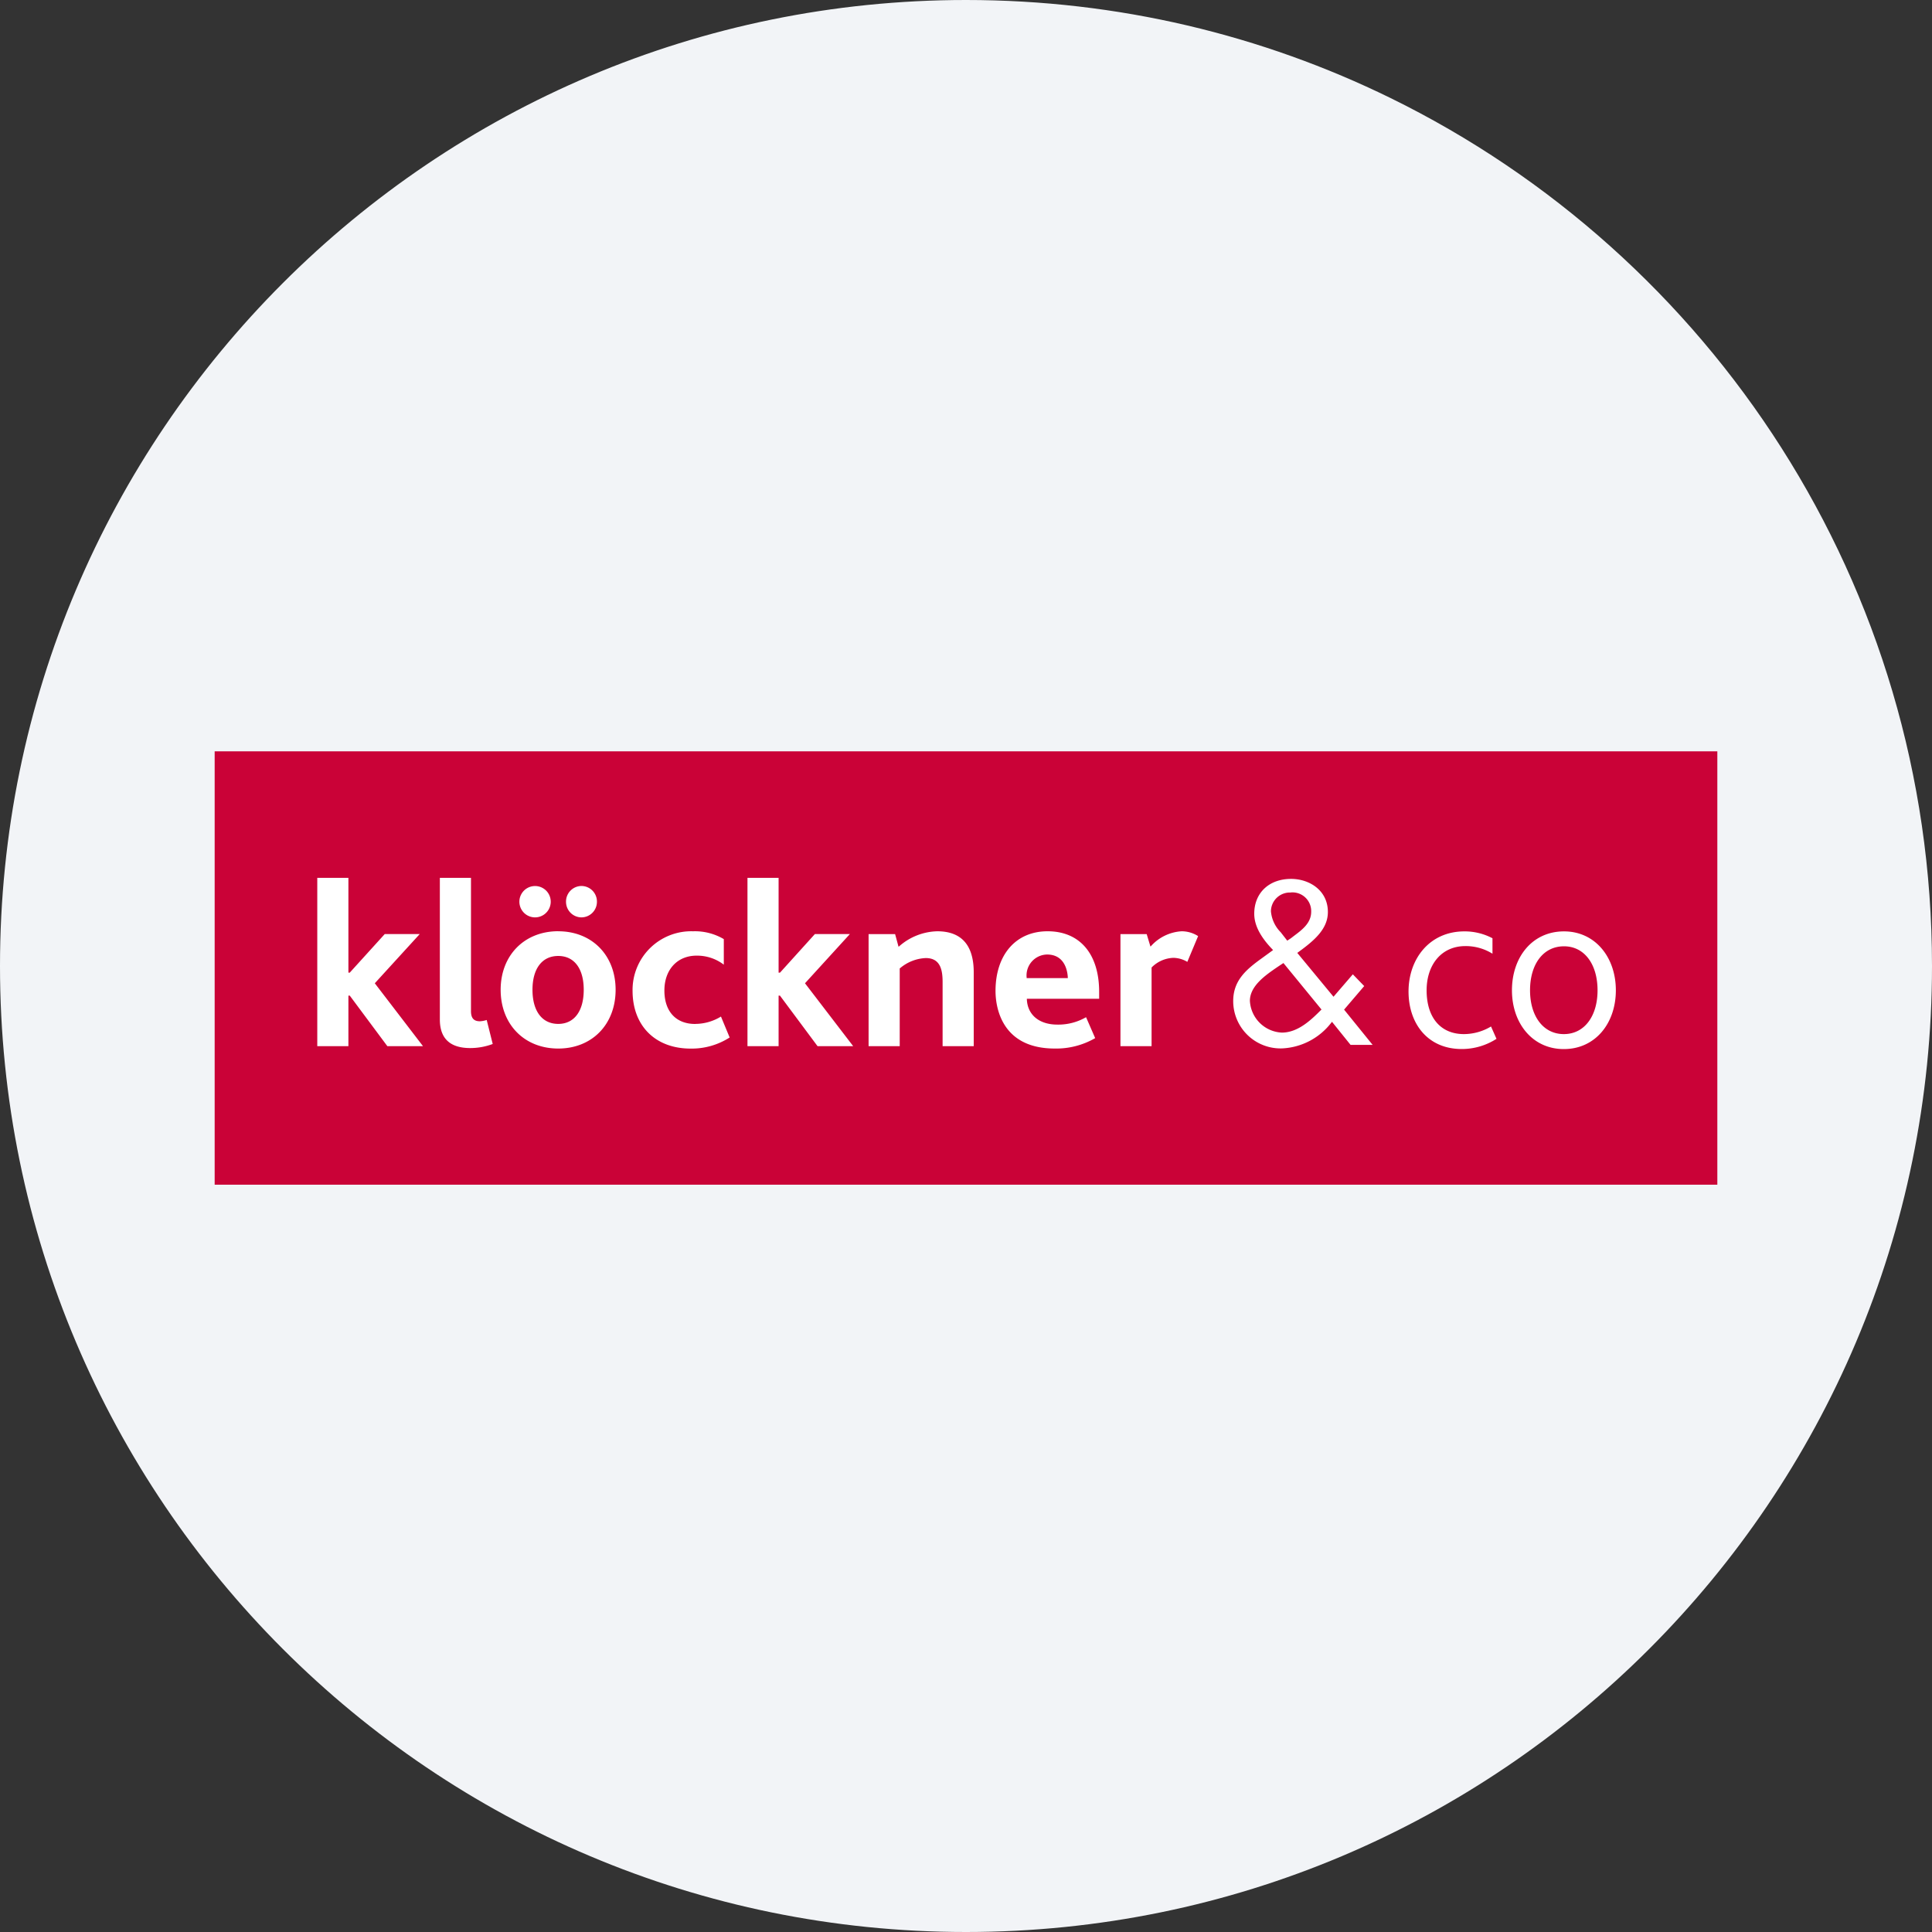
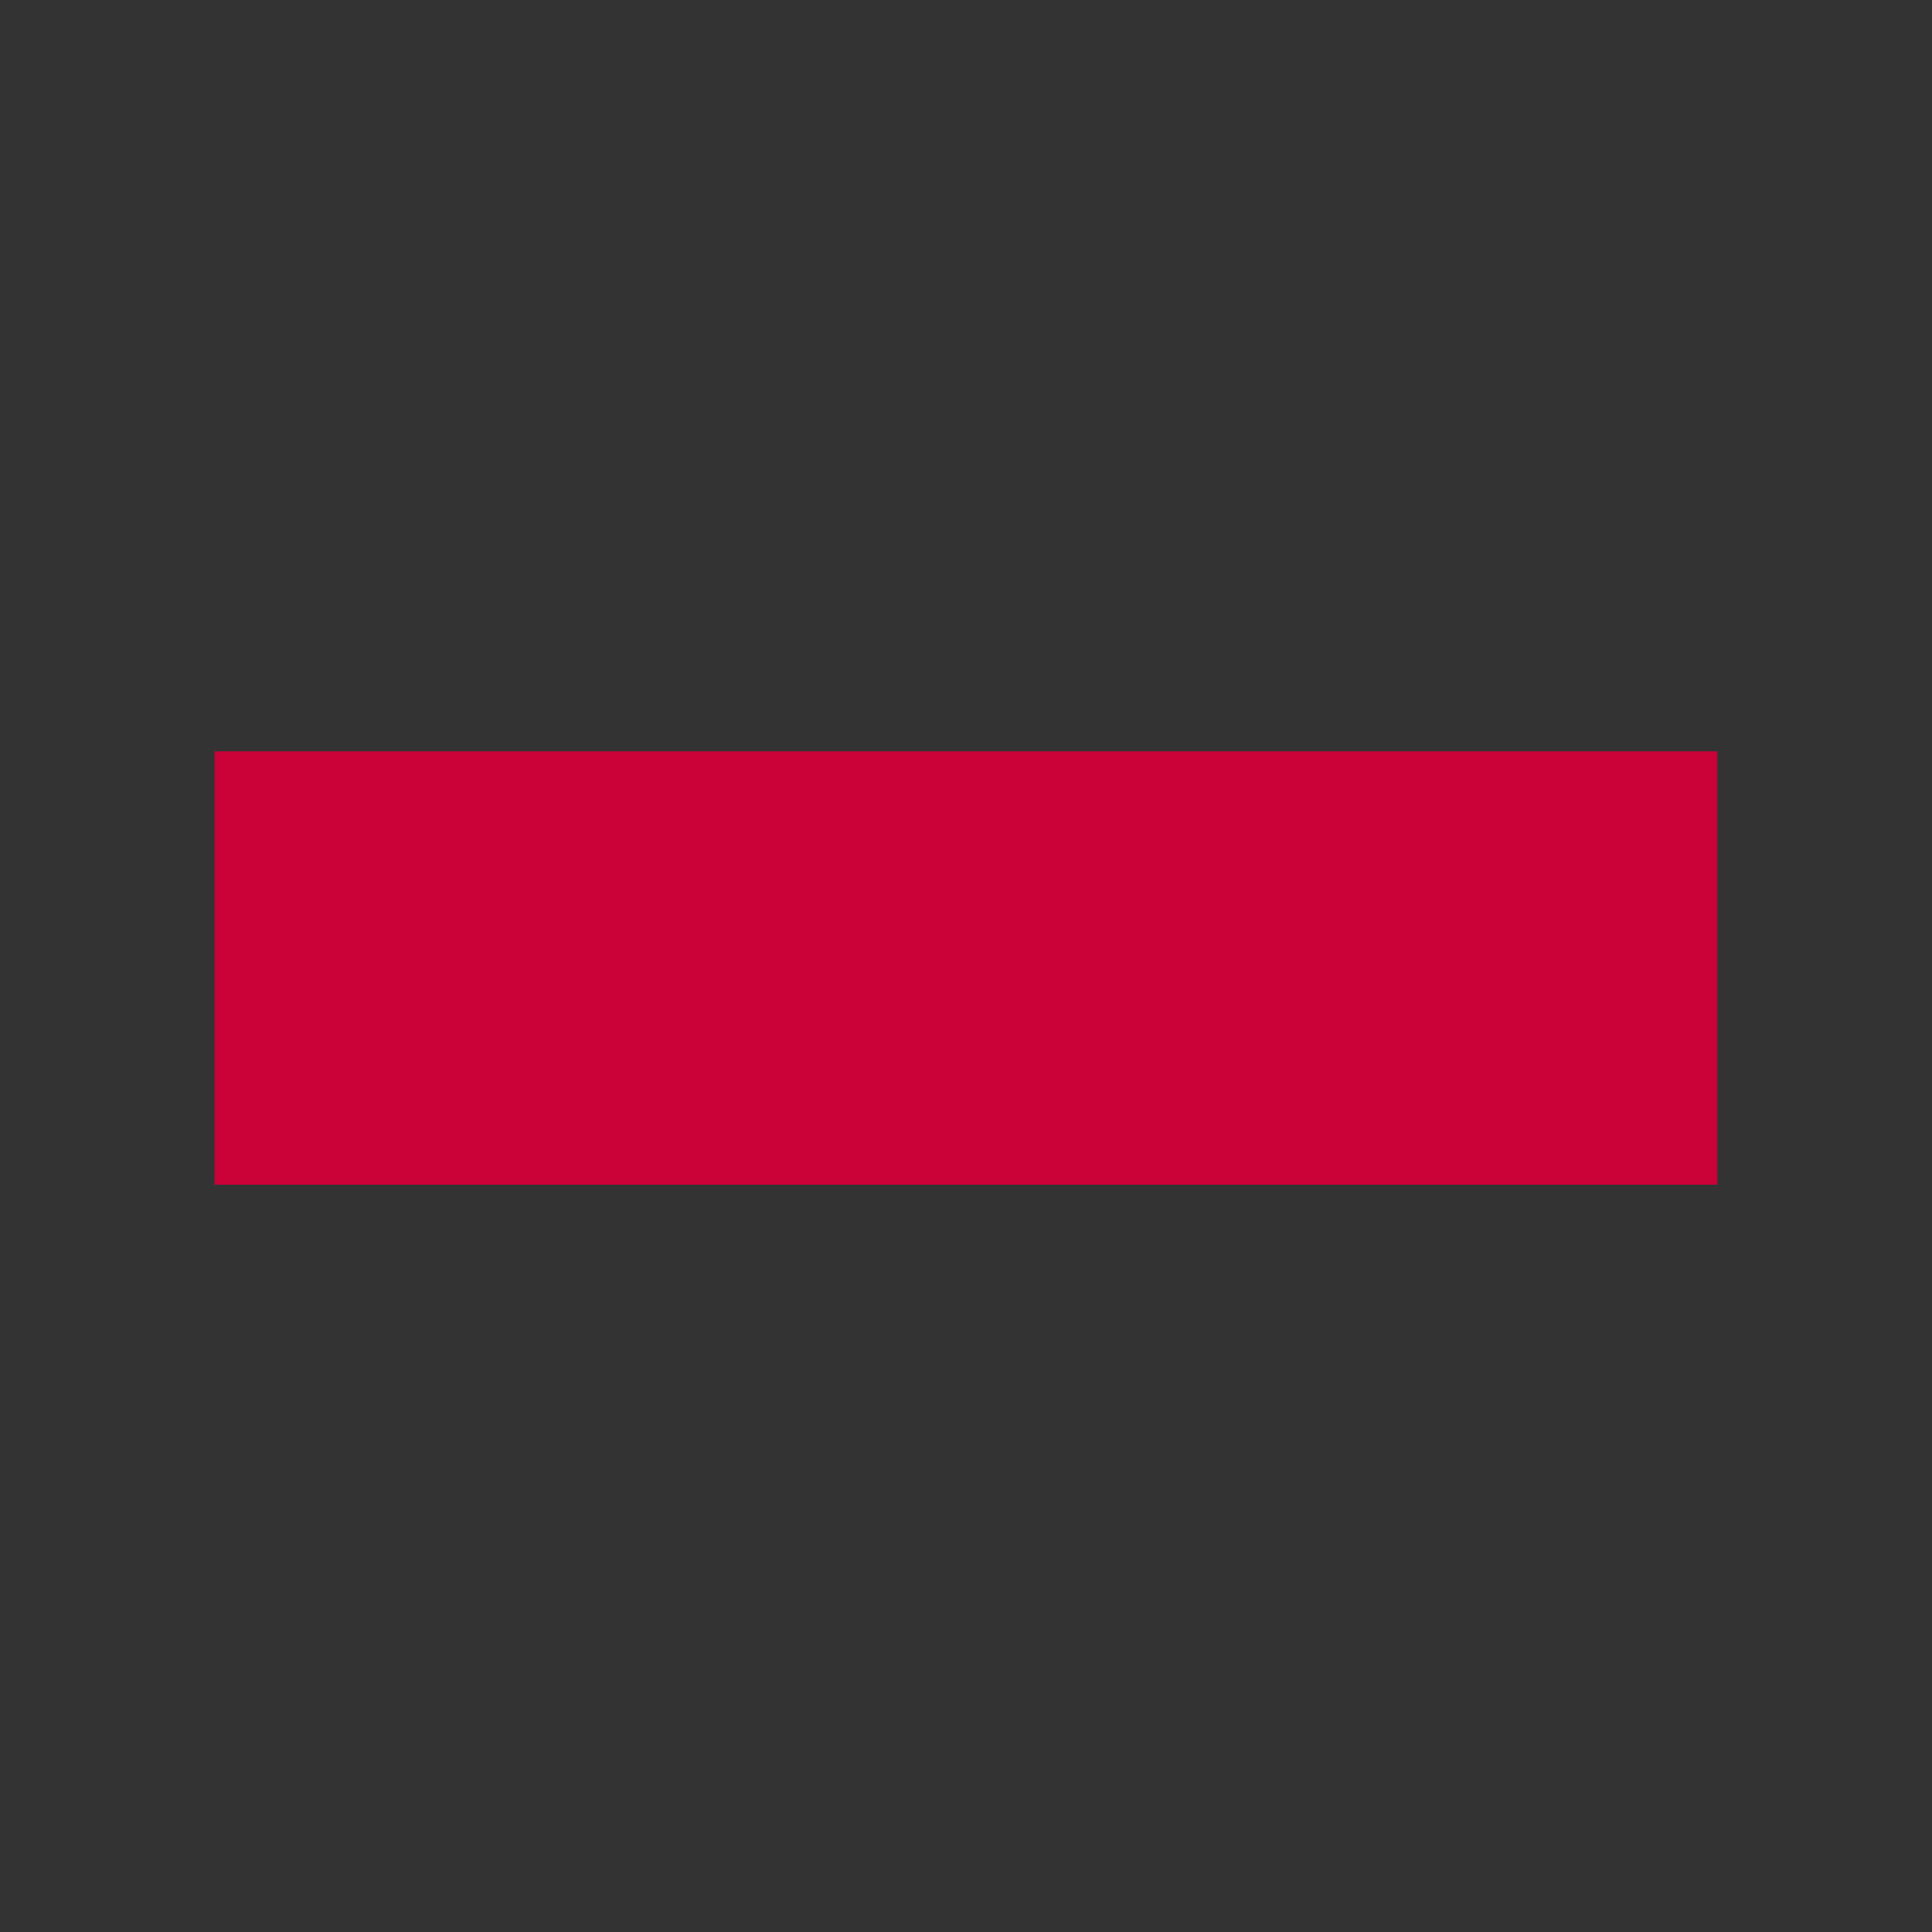
<svg xmlns="http://www.w3.org/2000/svg" width="36" height="36" fill="none">
  <rect width="100%" height="100%" fill="#333333" stroke="none" />
-   <path d="M18 0c2.837 0 5.52.656 7.907 1.825C31.884 4.753 36 10.895 36 18c0 9.942-8.058 18-18 18-9.94 0-18-8.057-18-18C0 8.06 8.06 0 18 0Z" fill="#F2F4F7" />
  <path d="M32 14H4v8.075h28V14Z" fill="#CA0237" />
-   <path d="m6.521 18.557.697.937h.664l-.898-1.172.006-.007.831-.91h-.652l-.652.719h-.025v-1.767h-.58v3.137h.58v-.942h.026l.003.005Zm2.422.473c-.115 0-.167-.059-.167-.19v-2.483h-.58v2.64c0 .353.19.532.565.532.143 0 .285-.025.42-.076l-.112-.447a.508.508 0 0 1-.126.024Zm1.892-1.936a.29.29 0 0 0 .288-.293.29.29 0 0 0-.288-.292.29.29 0 0 0-.288.293.29.29 0 0 0 .288.292Zm-.87 0a.292.292 0 1 0 .01-.584.292.292 0 0 0-.01.584Zm.437.258c-.632 0-1.073.45-1.073 1.091 0 .645.441 1.095 1.073 1.095.63 0 1.069-.45 1.069-1.095 0-.642-.44-1.09-1.069-1.09Zm0 1.727c-.3 0-.48-.238-.48-.636 0-.395.18-.63.48-.63.298 0 .475.235.475.63 0 .398-.177.636-.475.636Zm2.552.001c-.36 0-.574-.234-.574-.623s.241-.65.6-.65a.82.82 0 0 1 .507.168v-.476a1.06 1.06 0 0 0-.573-.146 1.093 1.093 0 0 0-1.127 1.108c0 .655.425 1.078 1.082 1.078.257.004.51-.068.727-.207l-.162-.39a.922.922 0 0 1-.48.137Zm1.583-.523.697.937h.664L15 18.322l.006-.007.83-.91h-.652l-.65.719h-.026v-1.767h-.58v3.137h.58v-.942h.026l.003.005Zm3.027-.257v1.194h.58v-1.376c0-.508-.23-.765-.68-.765a1.113 1.113 0 0 0-.707.278l-.014.01-.064-.235h-.494v2.088h.58v-1.449l.005-.003a.795.795 0 0 1 .48-.19c.276 0 .314.227.314.448Zm2.139.792c-.338 0-.556-.18-.569-.47v-.011h1.347v-.128c0-.708-.36-1.13-.961-1.13-.59 0-.97.436-.97 1.113 0 .251.08 1.072 1.104 1.072.264.005.524-.062.753-.194l-.17-.39a1.032 1.032 0 0 1-.534.138Zm-.573-.876a.39.39 0 0 1 .38-.43c.342 0 .383.328.387.43v.01h-.767v-.01Zm2.994-.293.201-.48a.572.572 0 0 0-.307-.09.833.833 0 0 0-.568.273l-.013.012-.07-.232h-.489v2.088h.58v-1.466l.004-.004a.6.6 0 0 1 .4-.176.52.52 0 0 1 .262.075Zm4.122.553c0-.612.394-1.121 1.041-1.121.182-.001.362.043.523.128v.288a.942.942 0 0 0-.505-.142c-.448 0-.722.35-.722.824 0 .519.27.816.695.816a.99.99 0 0 0 .505-.142l.102.23c-.193.124-.417.19-.647.19-.642 0-.992-.482-.992-1.072Zm1.927-.023c0-.616.377-1.098.97-1.098.581 0 .966.482.966 1.098 0 .612-.38 1.095-.97 1.095-.585 0-.966-.483-.966-1.095Zm1.595 0c0-.483-.243-.82-.625-.82-.39 0-.633.337-.633.82 0 .479.244.816.63.816.385 0 .628-.337.628-.816Zm-5.87 1.082a.882.882 0 0 1-.919-.881c0-.383.24-.587.53-.796l.213-.155-.019-.02c-.223-.234-.332-.448-.332-.657 0-.388.276-.649.686-.649.34 0 .686.212.686.617 0 .32-.26.536-.55.747l-.02.015.675.817.36-.418.212.219-.375.439.532.657h-.411l-.346-.43-.018.022a1.225 1.225 0 0 1-.904.473Zm-.038-1.554-.06.04c-.215.148-.51.348-.51.629a.625.625 0 0 0 .596.591c.307 0 .557-.25.723-.415l.015-.015-.709-.866-.055.036Zm.189-1.35a.353.353 0 0 0-.367.35.63.63 0 0 0 .182.39l.122.157.068-.045.065-.05c.147-.11.313-.236.313-.443a.349.349 0 0 0-.383-.36Z" fill="#fff" />
</svg>